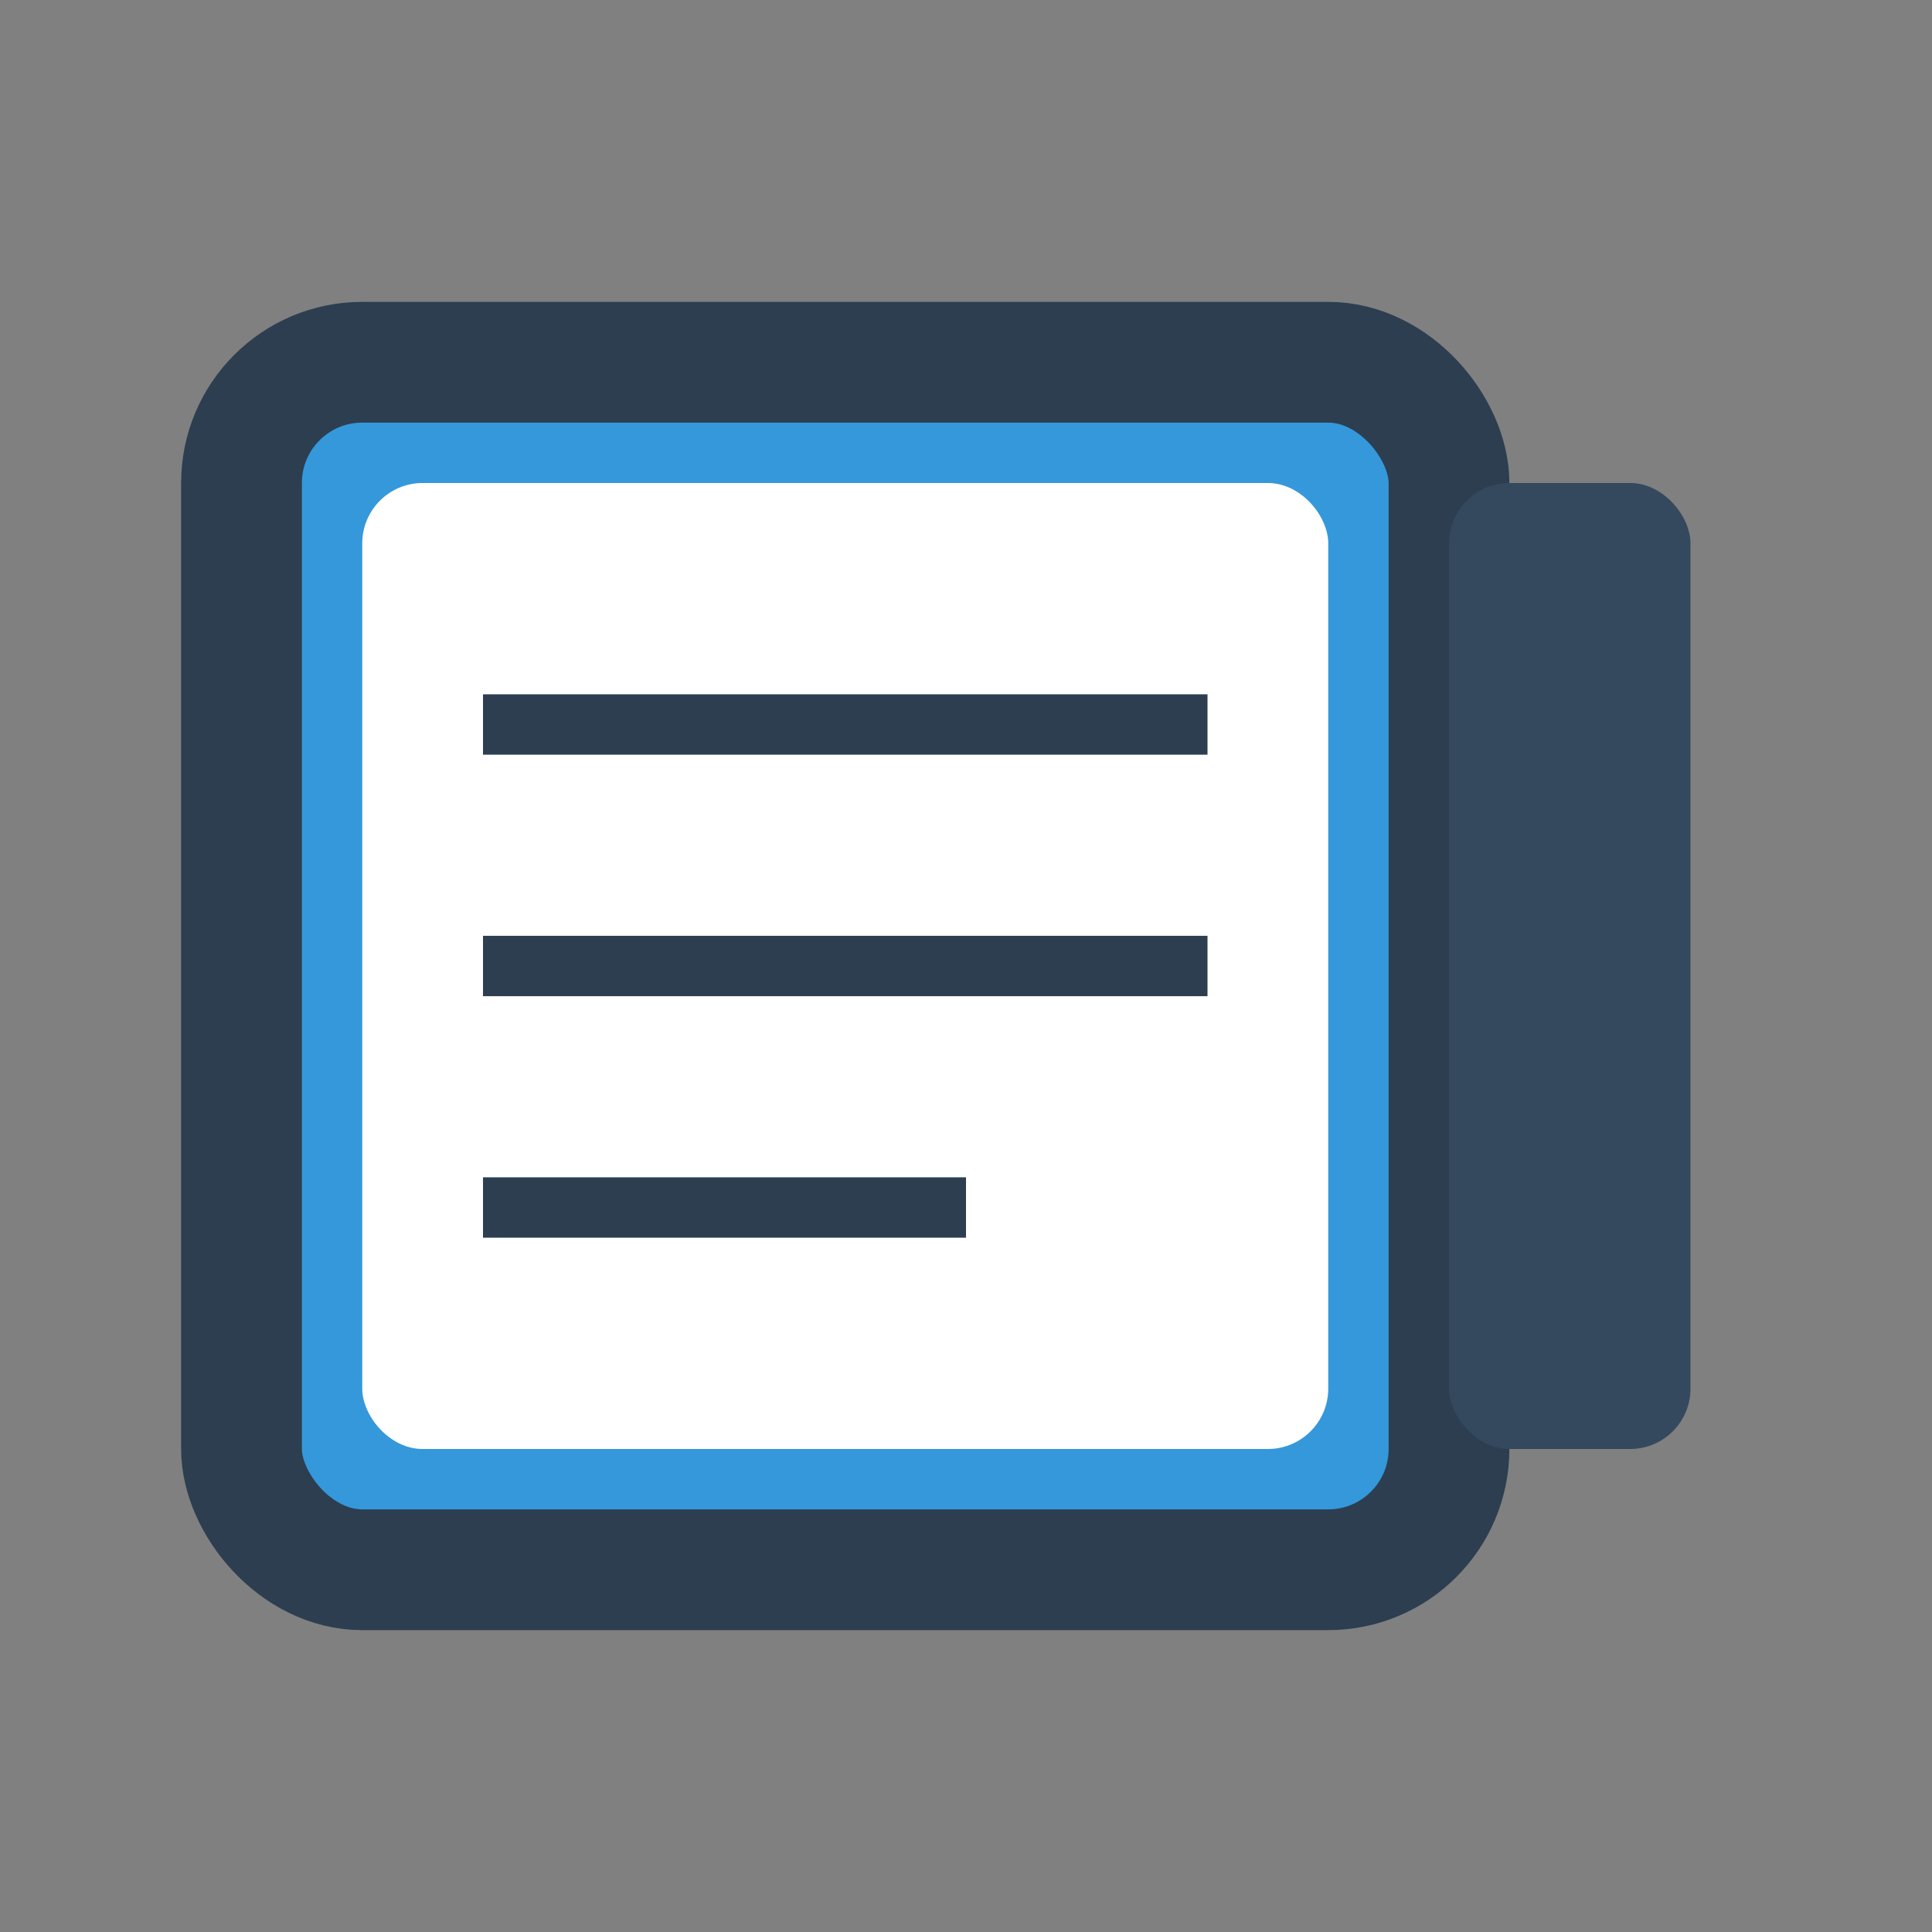
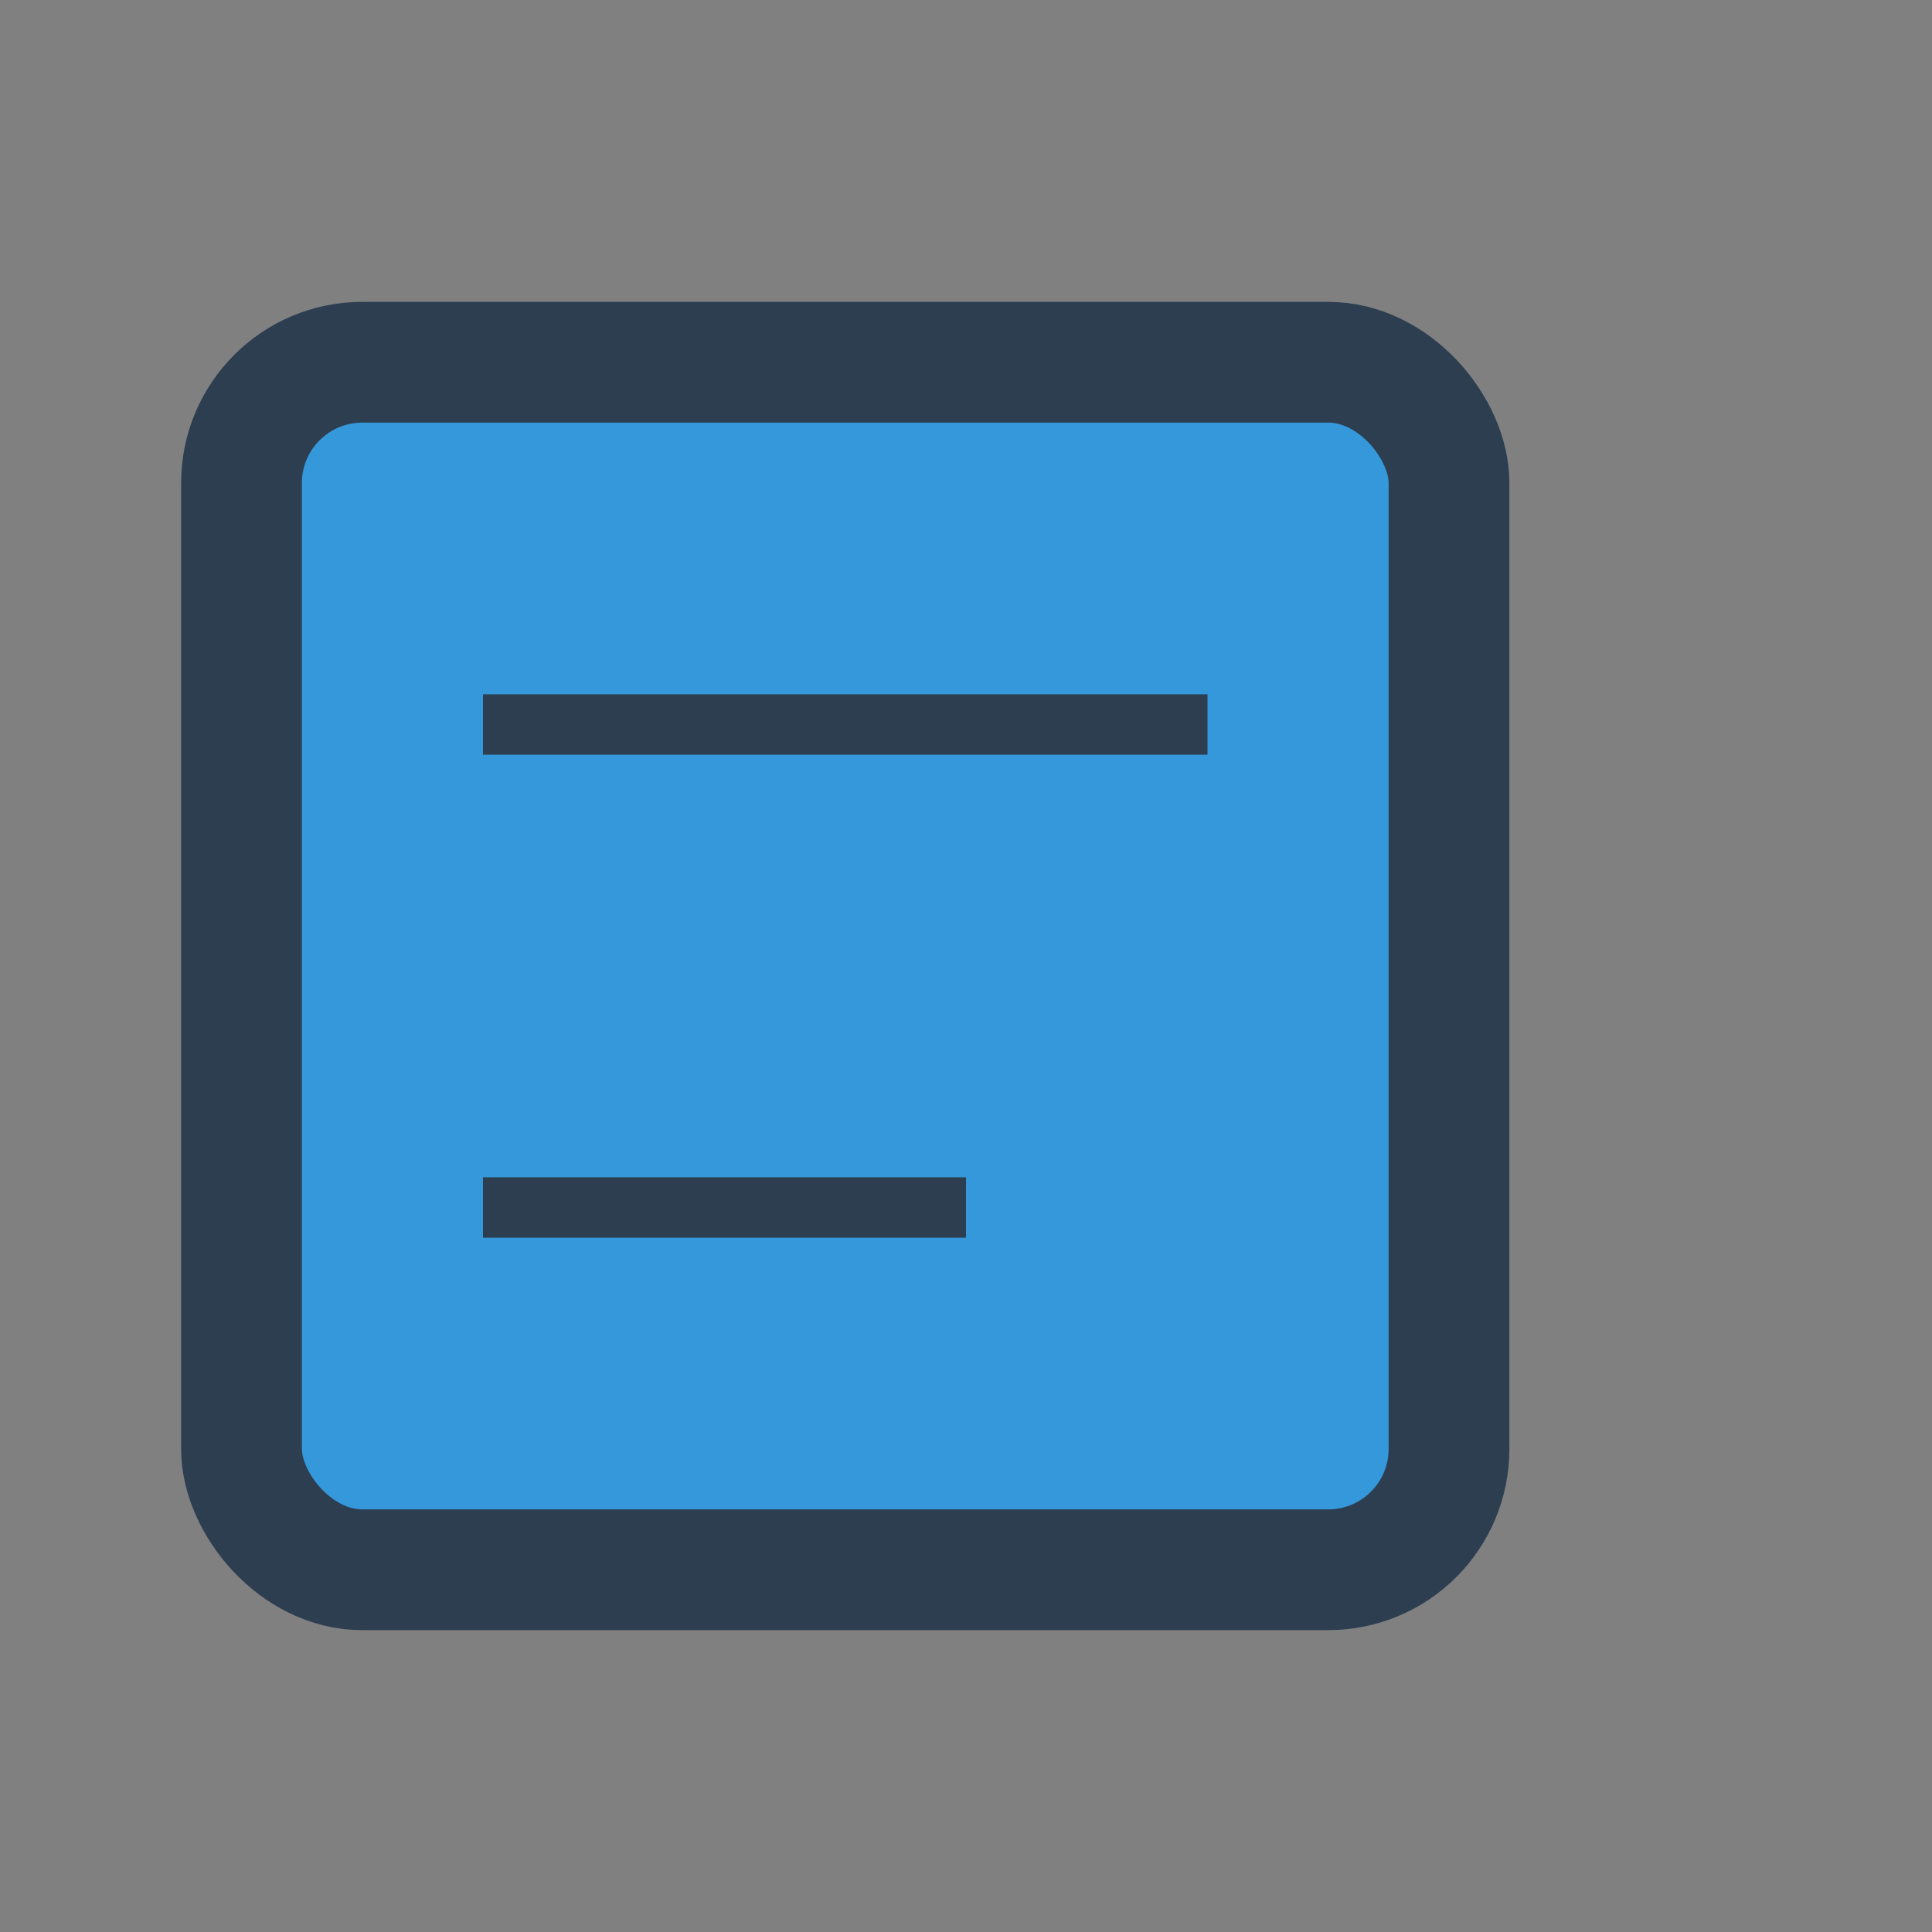
<svg xmlns="http://www.w3.org/2000/svg" width="32" height="32" viewBox="0 0 32 32" fill="none">
  <rect x="0" y="0" width="32" height="32" fill="#808080" stroke="none" />
  <rect x="4" y="6" width="20" height="20" rx="2" fill="#3498db" stroke="#2c3e50" stroke-width="2" />
-   <rect x="6" y="8" width="16" height="16" rx="1" fill="#ffffff" />
  <line x1="8" y1="12" x2="20" y2="12" stroke="#2c3e50" stroke-width="1" />
-   <line x1="8" y1="16" x2="20" y2="16" stroke="#2c3e50" stroke-width="1" />
  <line x1="8" y1="20" x2="16" y2="20" stroke="#2c3e50" stroke-width="1" />
-   <rect x="24" y="8" width="4" height="16" rx="1" fill="#34495e" />
</svg>